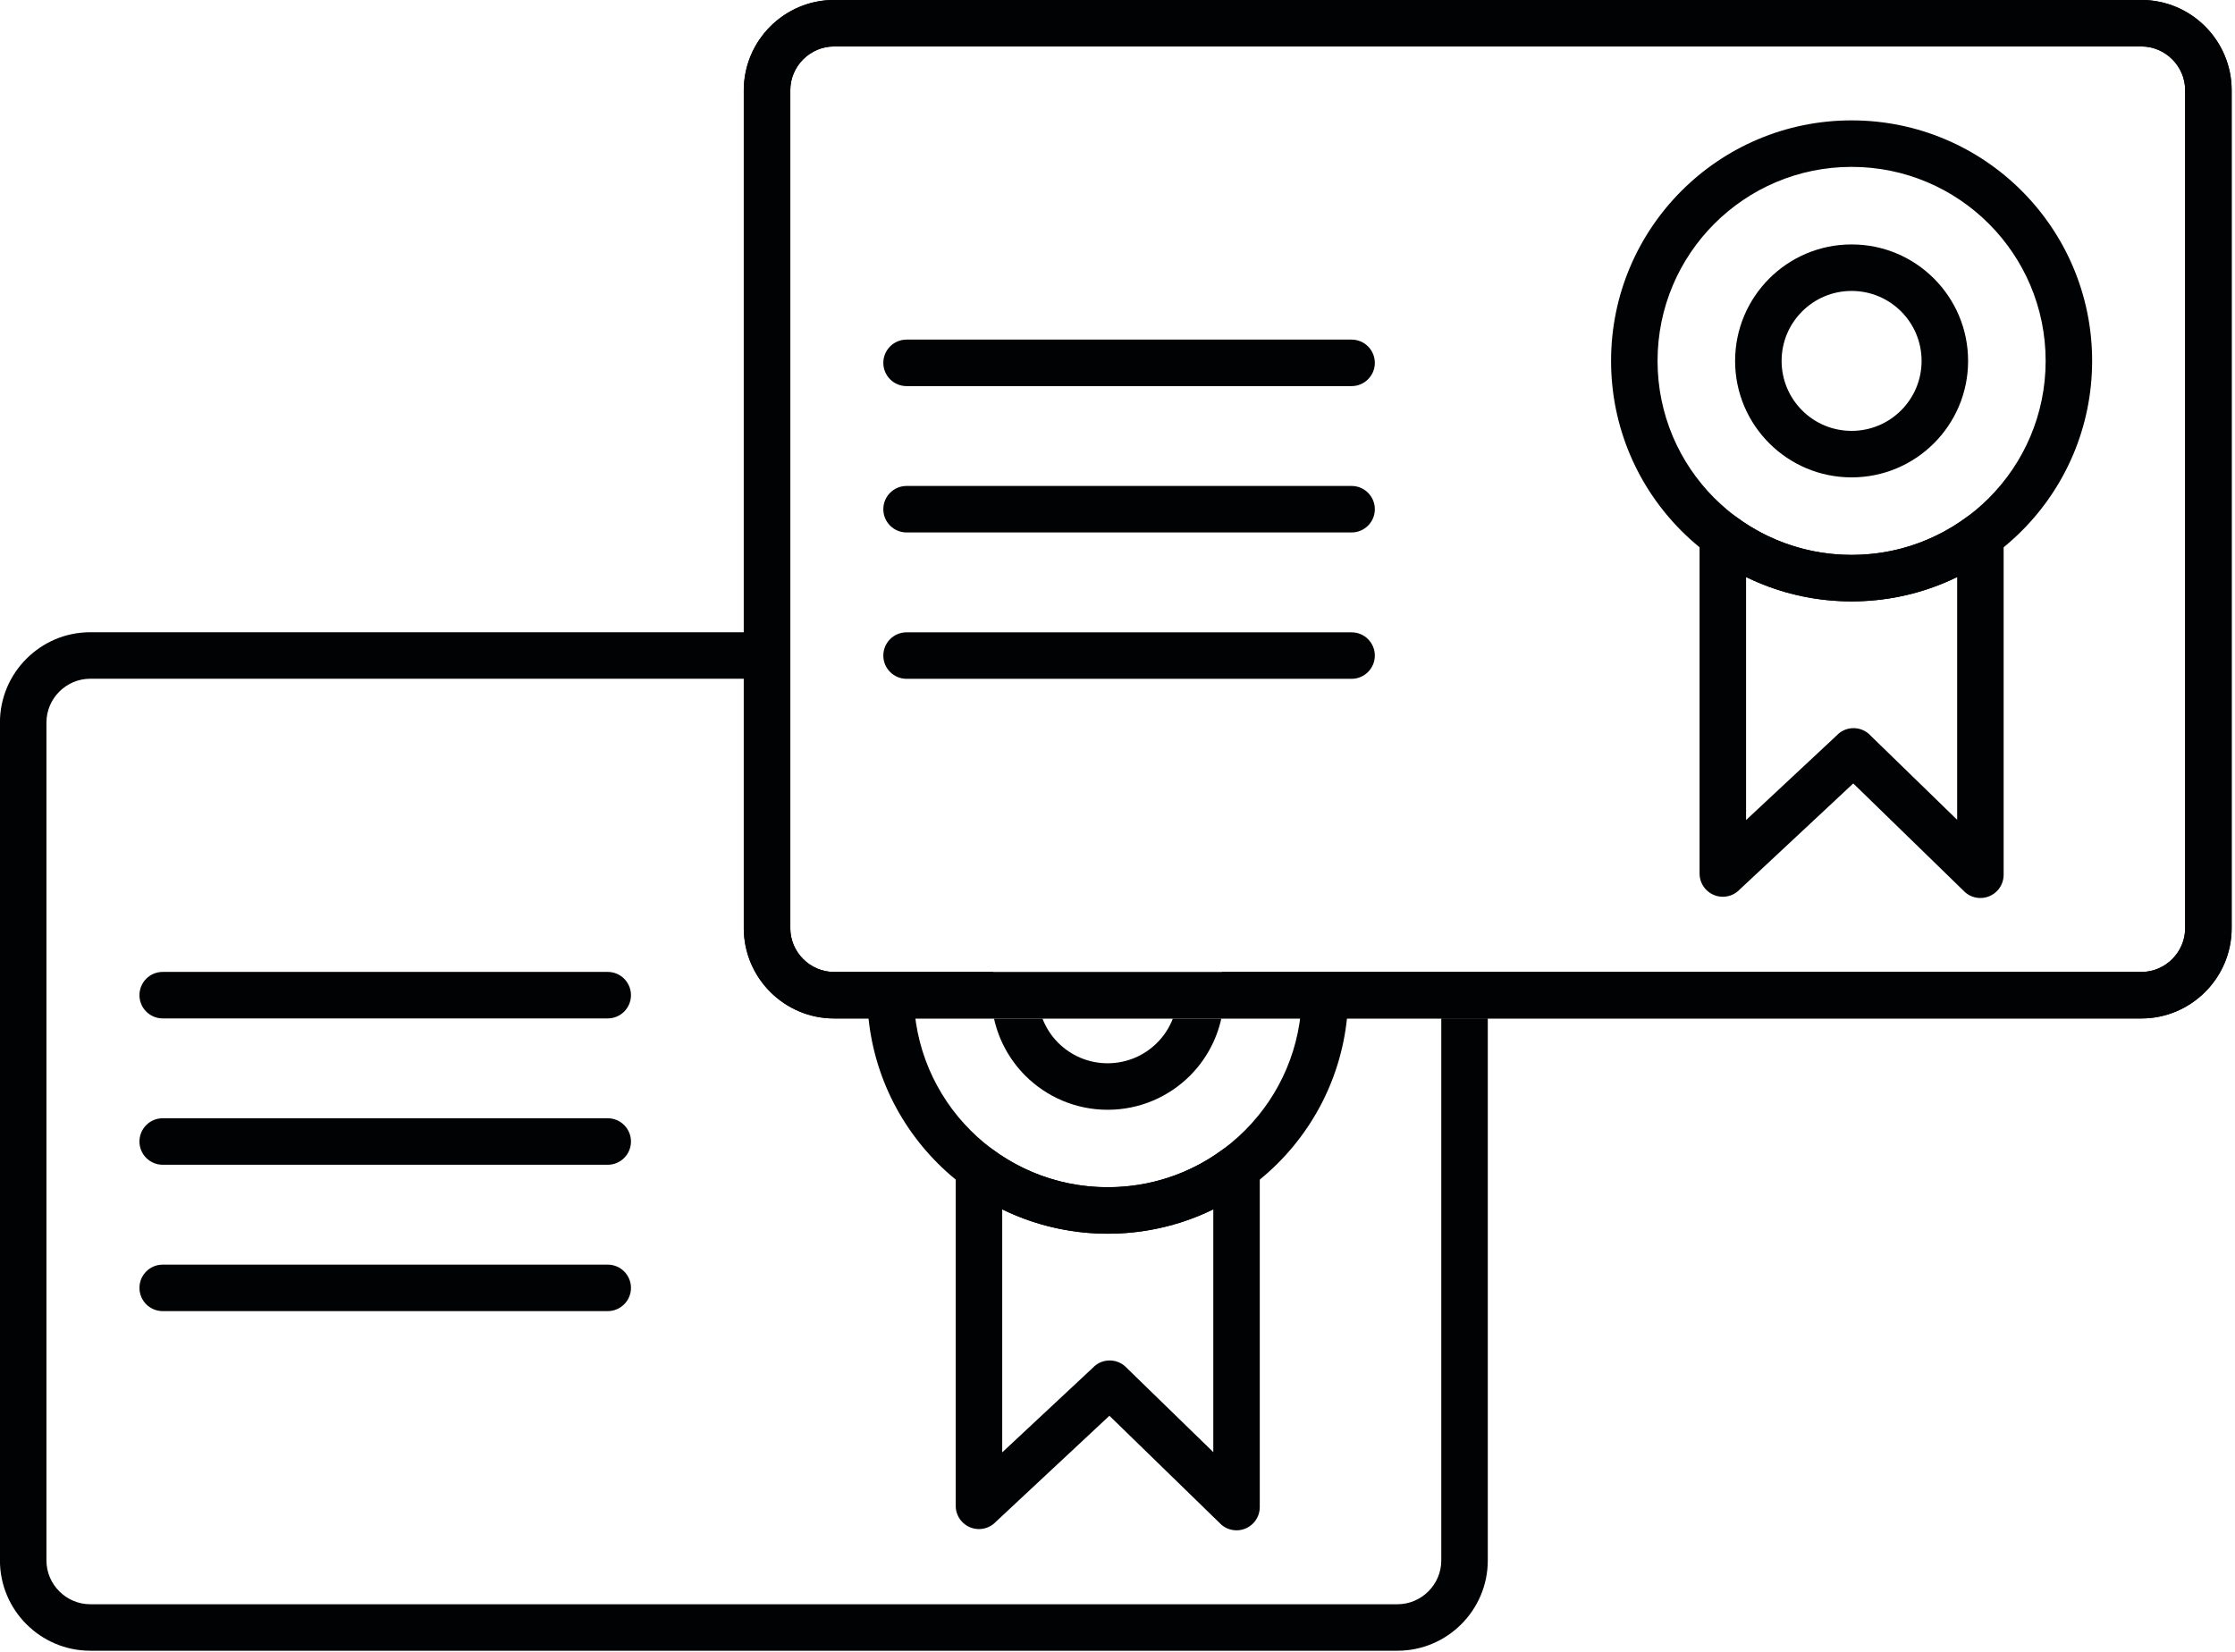
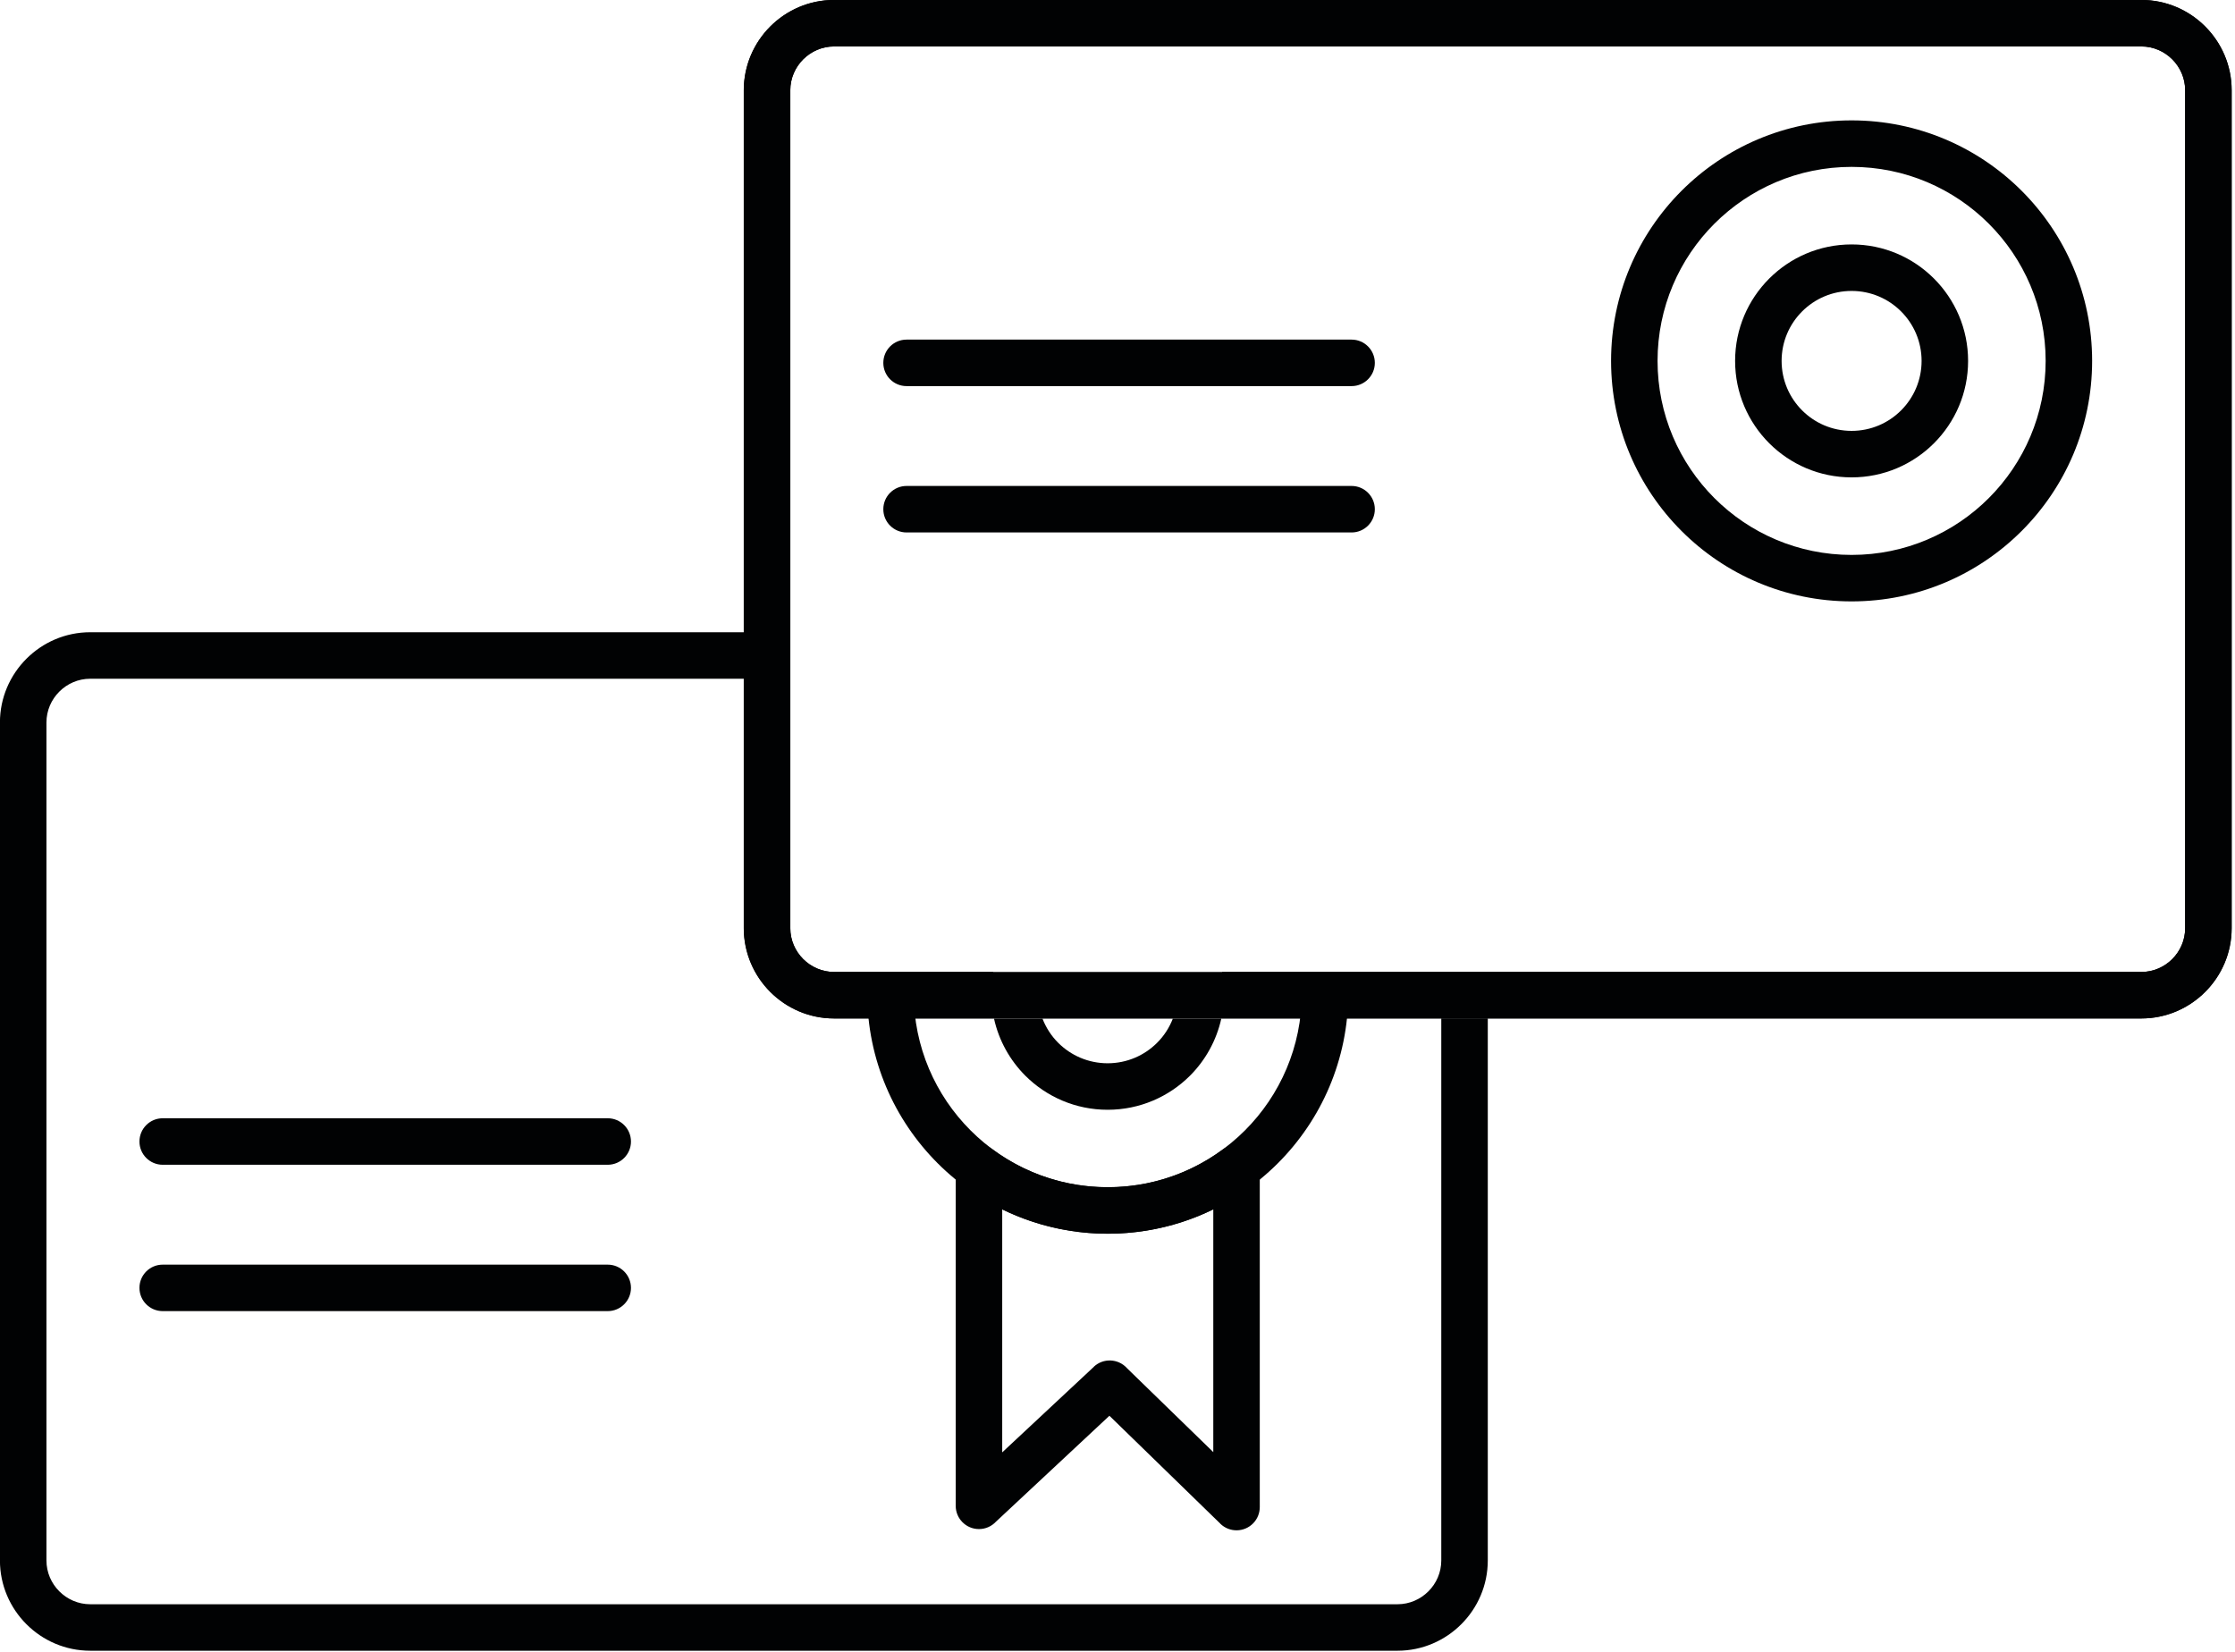
<svg xmlns="http://www.w3.org/2000/svg" width="100%" height="100%" viewBox="0 0 514 380" version="1.1" xml:space="preserve" style="fill-rule:evenodd;clip-rule:evenodd;stroke-linejoin:round;stroke-miterlimit:2;">
  <g transform="matrix(5.556,0,0,5.556,425.827,138.317)">
    <path d="M0,-19.912C2.749,-19.912 5.239,-18.797 7.04,-16.996C8.842,-15.194 9.956,-12.705 9.956,-9.956C9.956,-7.207 8.842,-4.717 7.04,-2.916C5.239,-1.114 2.749,0 0,0C-2.749,0 -5.239,-1.114 -7.04,-2.916C-8.842,-4.717 -9.956,-7.207 -9.956,-9.956C-9.956,-12.705 -8.842,-15.194 -7.04,-16.996C-5.239,-18.797 -2.749,-19.912 0,-19.912M5.679,-15.635C4.226,-17.088 2.218,-17.987 0,-17.987C-2.218,-17.987 -4.226,-17.088 -5.679,-15.635C-7.133,-14.182 -8.032,-12.173 -8.032,-9.956C-8.032,-7.738 -7.133,-5.73 -5.679,-4.276C-4.226,-2.823 -2.218,-1.924 0,-1.924C2.218,-1.924 4.226,-2.823 5.679,-4.276C7.133,-5.73 8.032,-7.738 8.032,-9.956C8.032,-12.173 7.133,-14.182 5.679,-15.635" style="fill:rgb(1,2,3);fill-rule:nonzero;" />
  </g>
  <g transform="matrix(5.556,0,0,5.556,425.827,109.794)">
    <path d="M0,-9.643C1.332,-9.643 2.536,-9.104 3.409,-8.231C4.282,-7.358 4.822,-6.153 4.822,-4.821C4.822,-3.49 4.282,-2.285 3.409,-1.412C2.536,-0.54 1.332,0 0,0C-1.332,0 -2.536,-0.54 -3.409,-1.412C-4.282,-2.285 -4.822,-3.49 -4.822,-4.821C-4.822,-6.153 -4.282,-7.358 -3.409,-8.231C-2.536,-9.104 -1.332,-9.643 0,-9.643M2.048,-6.87C1.525,-7.394 0.8,-7.718 0,-7.718C-0.8,-7.718 -1.525,-7.394 -2.048,-6.87C-2.573,-6.346 -2.897,-5.622 -2.897,-4.821C-2.897,-4.022 -2.573,-3.297 -2.048,-2.773C-1.525,-2.249 -0.8,-1.925 0,-1.925C0.8,-1.925 1.525,-2.249 2.048,-2.773C2.573,-3.297 2.897,-4.022 2.897,-4.821C2.897,-5.622 2.573,-6.346 2.048,-6.87" style="fill:rgb(1,2,3);fill-rule:nonzero;" />
  </g>
  <g transform="matrix(5.556,0,0,5.556,401.558,191.57)">
-     <path d="M0,-10.595L0,-0.533L3.795,-4.077L3.793,-4.079C4.181,-4.442 4.79,-4.42 5.153,-4.032L5.17,-4.013L8.737,-0.544L8.737,-10.595C8.33,-10.396 7.908,-10.224 7.472,-10.08C6.492,-9.759 5.449,-9.585 4.369,-9.585C3.288,-9.585 2.245,-9.759 1.265,-10.08C0.829,-10.224 0.407,-10.396 0,-10.595M-1.925,1.68L-1.925,-12.297C-1.925,-12.496 -1.864,-12.696 -1.737,-12.868C-1.422,-13.296 -0.82,-13.387 -0.391,-13.072L-0.393,-13.07C0.286,-12.57 1.044,-12.175 1.859,-11.908C2.646,-11.649 3.489,-11.51 4.369,-11.51C5.248,-11.51 6.091,-11.649 6.878,-11.908C7.673,-12.169 8.415,-12.551 9.081,-13.035C9.248,-13.175 9.464,-13.26 9.699,-13.26C10.23,-13.26 10.661,-12.829 10.661,-12.297L10.661,1.731C10.661,1.973 10.571,2.215 10.389,2.402C10.018,2.783 9.409,2.792 9.028,2.421L9.03,2.42L4.437,-2.049L-0.261,2.338C-0.436,2.525 -0.685,2.642 -0.962,2.642C-1.494,2.642 -1.925,2.211 -1.925,1.68" style="fill:rgb(1,2,3);fill-rule:nonzero;" />
-   </g>
+     </g>
  <g transform="matrix(5.556,0,0,5.556,310.836,145.431)">
-     <path d="M0,1.924C0.531,1.924 0.962,1.493 0.962,0.962C0.962,0.431 0.531,0 0,0L-18.421,0C-18.953,0 -19.383,0.431 -19.383,0.962C-19.383,1.493 -18.953,1.924 -18.421,1.924L0,1.924Z" style="fill:rgb(1,2,3);fill-rule:nonzero;" />
-   </g>
+     </g>
  <g transform="matrix(5.556,0,0,5.556,310.836,111.766)">
    <path d="M0,1.925C0.531,1.925 0.962,1.494 0.962,0.963C0.962,0.431 0.531,0 0,0L-18.421,0C-18.953,0 -19.383,0.431 -19.383,0.963C-19.383,1.494 -18.953,1.925 -18.421,1.925L0,1.925Z" style="fill:rgb(1,2,3);fill-rule:nonzero;" />
  </g>
  <g transform="matrix(5.556,0,0,5.556,310.836,78.107)">
    <path d="M0,1.925C0.531,1.925 0.962,1.494 0.962,0.963C0.962,0.431 0.531,0 0,0L-18.421,0C-18.953,0 -19.383,0.431 -19.383,0.963C-19.383,1.494 -18.953,1.925 -18.421,1.925L0,1.925Z" style="fill:rgb(1,2,3);fill-rule:nonzero;" />
  </g>
  <g transform="matrix(5.556,0,0,5.556,191.834,234.228)">
    <path d="M0,-42.161L54.112,-42.161C55.14,-42.161 56.075,-41.741 56.752,-41.064C57.429,-40.387 57.849,-39.453 57.849,-38.424L57.849,-3.737C57.849,-2.708 57.429,-1.773 56.752,-1.097C56.075,-0.42 55.14,0 54.112,0L0,0C-1.028,0 -1.963,-0.42 -2.64,-1.097C-3.317,-1.773 -3.737,-2.708 -3.737,-3.737L-3.737,-38.424C-3.737,-39.453 -3.317,-40.387 -2.64,-41.064C-1.963,-41.741 -1.028,-42.161 0,-42.161M54.112,-40.236L0,-40.236C-0.497,-40.236 -0.95,-40.032 -1.279,-39.703C-1.608,-39.374 -1.813,-38.921 -1.813,-38.424L-1.813,-3.737C-1.813,-3.239 -1.608,-2.787 -1.279,-2.458C-0.95,-2.129 -0.497,-1.924 0,-1.924L54.112,-1.924C54.609,-1.924 55.062,-2.129 55.391,-2.458C55.72,-2.787 55.924,-3.239 55.924,-3.737L55.924,-38.424C55.924,-38.921 55.72,-39.374 55.391,-39.703C55.062,-40.032 54.609,-40.236 54.112,-40.236" style="fill:rgb(1,2,3);fill-rule:nonzero;" />
  </g>
  <g transform="matrix(5.556,0,0,5.556,210.135,283.746)">
    <path d="M0,-9.956C0,-7.738 0.899,-5.73 2.353,-4.277C3.806,-2.823 5.814,-1.924 8.032,-1.924C10.249,-1.924 12.258,-2.823 13.711,-4.277C15.164,-5.73 16.063,-7.738 16.063,-9.956M17.988,-9.956C17.988,-7.207 16.874,-4.717 15.072,-2.916C13.27,-1.114 10.781,0 8.032,0C5.283,0 2.793,-1.114 0.992,-2.916C-0.81,-4.717 -1.925,-7.207 -1.925,-9.956" style="fill:rgb(1,2,3);fill-rule:nonzero;" />
  </g>
  <g transform="matrix(5.556,0,0,5.556,230.487,336.992)">
    <path d="M0,-10.594L0,-0.532L3.795,-4.076L3.793,-4.078C4.181,-4.441 4.79,-4.419 5.153,-4.031L5.17,-4.012L8.737,-0.543L8.737,-10.594C8.33,-10.395 7.908,-10.223 7.472,-10.079C6.492,-9.758 5.449,-9.584 4.369,-9.584C3.288,-9.584 2.245,-9.758 1.265,-10.079C0.829,-10.223 0.407,-10.395 0,-10.594M-1.925,1.681L-1.925,-12.296C-1.925,-12.495 -1.864,-12.695 -1.737,-12.867C-1.422,-13.295 -0.82,-13.387 -0.391,-13.071L-0.393,-13.069C0.286,-12.569 1.044,-12.174 1.859,-11.907C2.646,-11.648 3.489,-11.509 4.369,-11.509C5.248,-11.509 6.091,-11.648 6.878,-11.907C7.673,-12.168 8.415,-12.55 9.081,-13.034C9.248,-13.174 9.464,-13.259 9.699,-13.259C10.23,-13.259 10.661,-12.828 10.661,-12.296L10.661,1.732C10.661,1.974 10.571,2.216 10.389,2.403C10.018,2.784 9.409,2.793 9.028,2.422L9.03,2.421L4.437,-2.048L-0.261,2.339C-0.436,2.526 -0.686,2.643 -0.962,2.643C-1.494,2.643 -1.925,2.212 -1.925,1.681" style="fill:rgb(1,2,3);fill-rule:nonzero;" />
  </g>
  <g transform="matrix(5.556,0,0,5.556,139.764,290.858)">
    <path d="M0,1.924C0.531,1.924 0.962,1.493 0.962,0.962C0.962,0.431 0.531,0 0,0L-18.421,0C-18.953,0 -19.383,0.431 -19.383,0.962C-19.383,1.493 -18.953,1.924 -18.421,1.924L0,1.924Z" style="fill:rgb(1,2,3);fill-rule:nonzero;" />
  </g>
  <g transform="matrix(5.556,0,0,5.556,139.764,257.193)">
    <path d="M0,1.925C0.531,1.925 0.962,1.494 0.962,0.963C0.962,0.431 0.531,0 0,0L-18.421,0C-18.953,0 -19.383,0.431 -19.383,0.963C-19.383,1.494 -18.953,1.925 -18.421,1.925L0,1.925Z" style="fill:rgb(1,2,3);fill-rule:nonzero;" />
  </g>
  <g transform="matrix(5.556,0,0,5.556,139.764,223.534)">
-     <path d="M0,1.925C0.531,1.925 0.962,1.494 0.962,0.963C0.962,0.431 0.531,0 0,0L-18.421,0C-18.953,0 -19.383,0.431 -19.383,0.963C-19.383,1.494 -18.953,1.925 -18.421,1.925L0,1.925Z" style="fill:rgb(1,2,3);fill-rule:nonzero;" />
-   </g>
+     </g>
  <g transform="matrix(5.556,0,0,5.556,171.072,379.656)">
    <path d="M0,-42.161L-27.056,-42.161C-28.084,-42.161 -29.019,-41.741 -29.696,-41.064C-30.373,-40.387 -30.793,-39.453 -30.793,-38.424L-30.793,-3.737C-30.793,-2.708 -30.373,-1.774 -29.696,-1.097C-29.019,-0.42 -28.084,0 -27.056,0L27.056,0C28.084,0 29.019,-0.42 29.696,-1.097C30.373,-1.774 30.793,-2.708 30.793,-3.737L30.793,-26.177L28.868,-26.177L28.868,-3.737C28.868,-3.24 28.664,-2.787 28.335,-2.458C28.006,-2.129 27.553,-1.924 27.056,-1.924L-27.056,-1.924C-27.553,-1.924 -28.006,-2.129 -28.335,-2.458C-28.664,-2.787 -28.868,-3.24 -28.868,-3.737L-28.868,-38.424C-28.868,-38.921 -28.664,-39.374 -28.335,-39.703C-28.006,-40.032 -27.553,-40.236 -27.056,-40.236L0,-40.236L0,-42.161Z" style="fill:rgb(1,2,3);fill-rule:nonzero;" />
  </g>
  <g transform="matrix(5.556,0,0,5.556,513.216,41.756)">
    <path d="M0,30.908L0,-3.779C0,-4.808 -0.42,-5.742 -1.097,-6.419C-1.774,-7.096 -2.708,-7.516 -3.737,-7.516L-57.849,-7.516C-58.877,-7.516 -59.812,-7.096 -60.489,-6.419C-61.166,-5.742 -61.586,-4.808 -61.586,-3.779L-61.586,30.908C-61.586,31.936 -61.166,32.871 -60.489,33.548C-59.812,34.225 -58.877,34.645 -57.849,34.645L-51.228,34.645C-51.303,34.309 -51.344,33.961 -51.344,33.602C-51.344,33.301 -51.313,33.007 -51.26,32.72L-57.849,32.72C-58.346,32.72 -58.799,32.516 -59.128,32.187C-59.457,31.858 -59.661,31.405 -59.661,30.908L-59.661,-3.779C-59.661,-4.276 -59.457,-4.729 -59.128,-5.058C-58.799,-5.387 -58.346,-5.592 -57.849,-5.592L-3.737,-5.592C-3.24,-5.592 -2.787,-5.387 -2.458,-5.058C-2.129,-4.729 -1.924,-4.276 -1.924,-3.779L-1.924,30.908C-1.924,31.405 -2.129,31.858 -2.458,32.187C-2.787,32.516 -3.24,32.72 -3.737,32.72L-41.786,32.72C-41.733,33.007 -41.701,33.301 -41.701,33.602C-41.701,33.961 -41.743,34.309 -41.817,34.645L-3.737,34.645C-2.708,34.645 -1.774,34.225 -1.097,33.548C-0.42,32.871 0,31.936 0,30.908M-49.223,34.645L-51.228,34.645C-51.027,35.557 -50.569,36.374 -49.932,37.012C-49.059,37.884 -47.854,38.424 -46.523,38.424C-45.191,38.424 -43.986,37.884 -43.113,37.012C-42.476,36.374 -42.019,35.557 -41.817,34.645L-43.822,34.645C-43.969,35.025 -44.191,35.368 -44.475,35.65C-44.998,36.175 -45.723,36.499 -46.523,36.499C-47.323,36.499 -48.047,36.175 -48.571,35.651C-48.854,35.368 -49.076,35.025 -49.223,34.645M-49.42,33.602C-49.42,33.971 -49.348,34.321 -49.223,34.645L-43.822,34.645C-43.697,34.321 -43.626,33.971 -43.626,33.602" style="fill:rgb(1,2,3);fill-rule:nonzero;" />
  </g>
</svg>